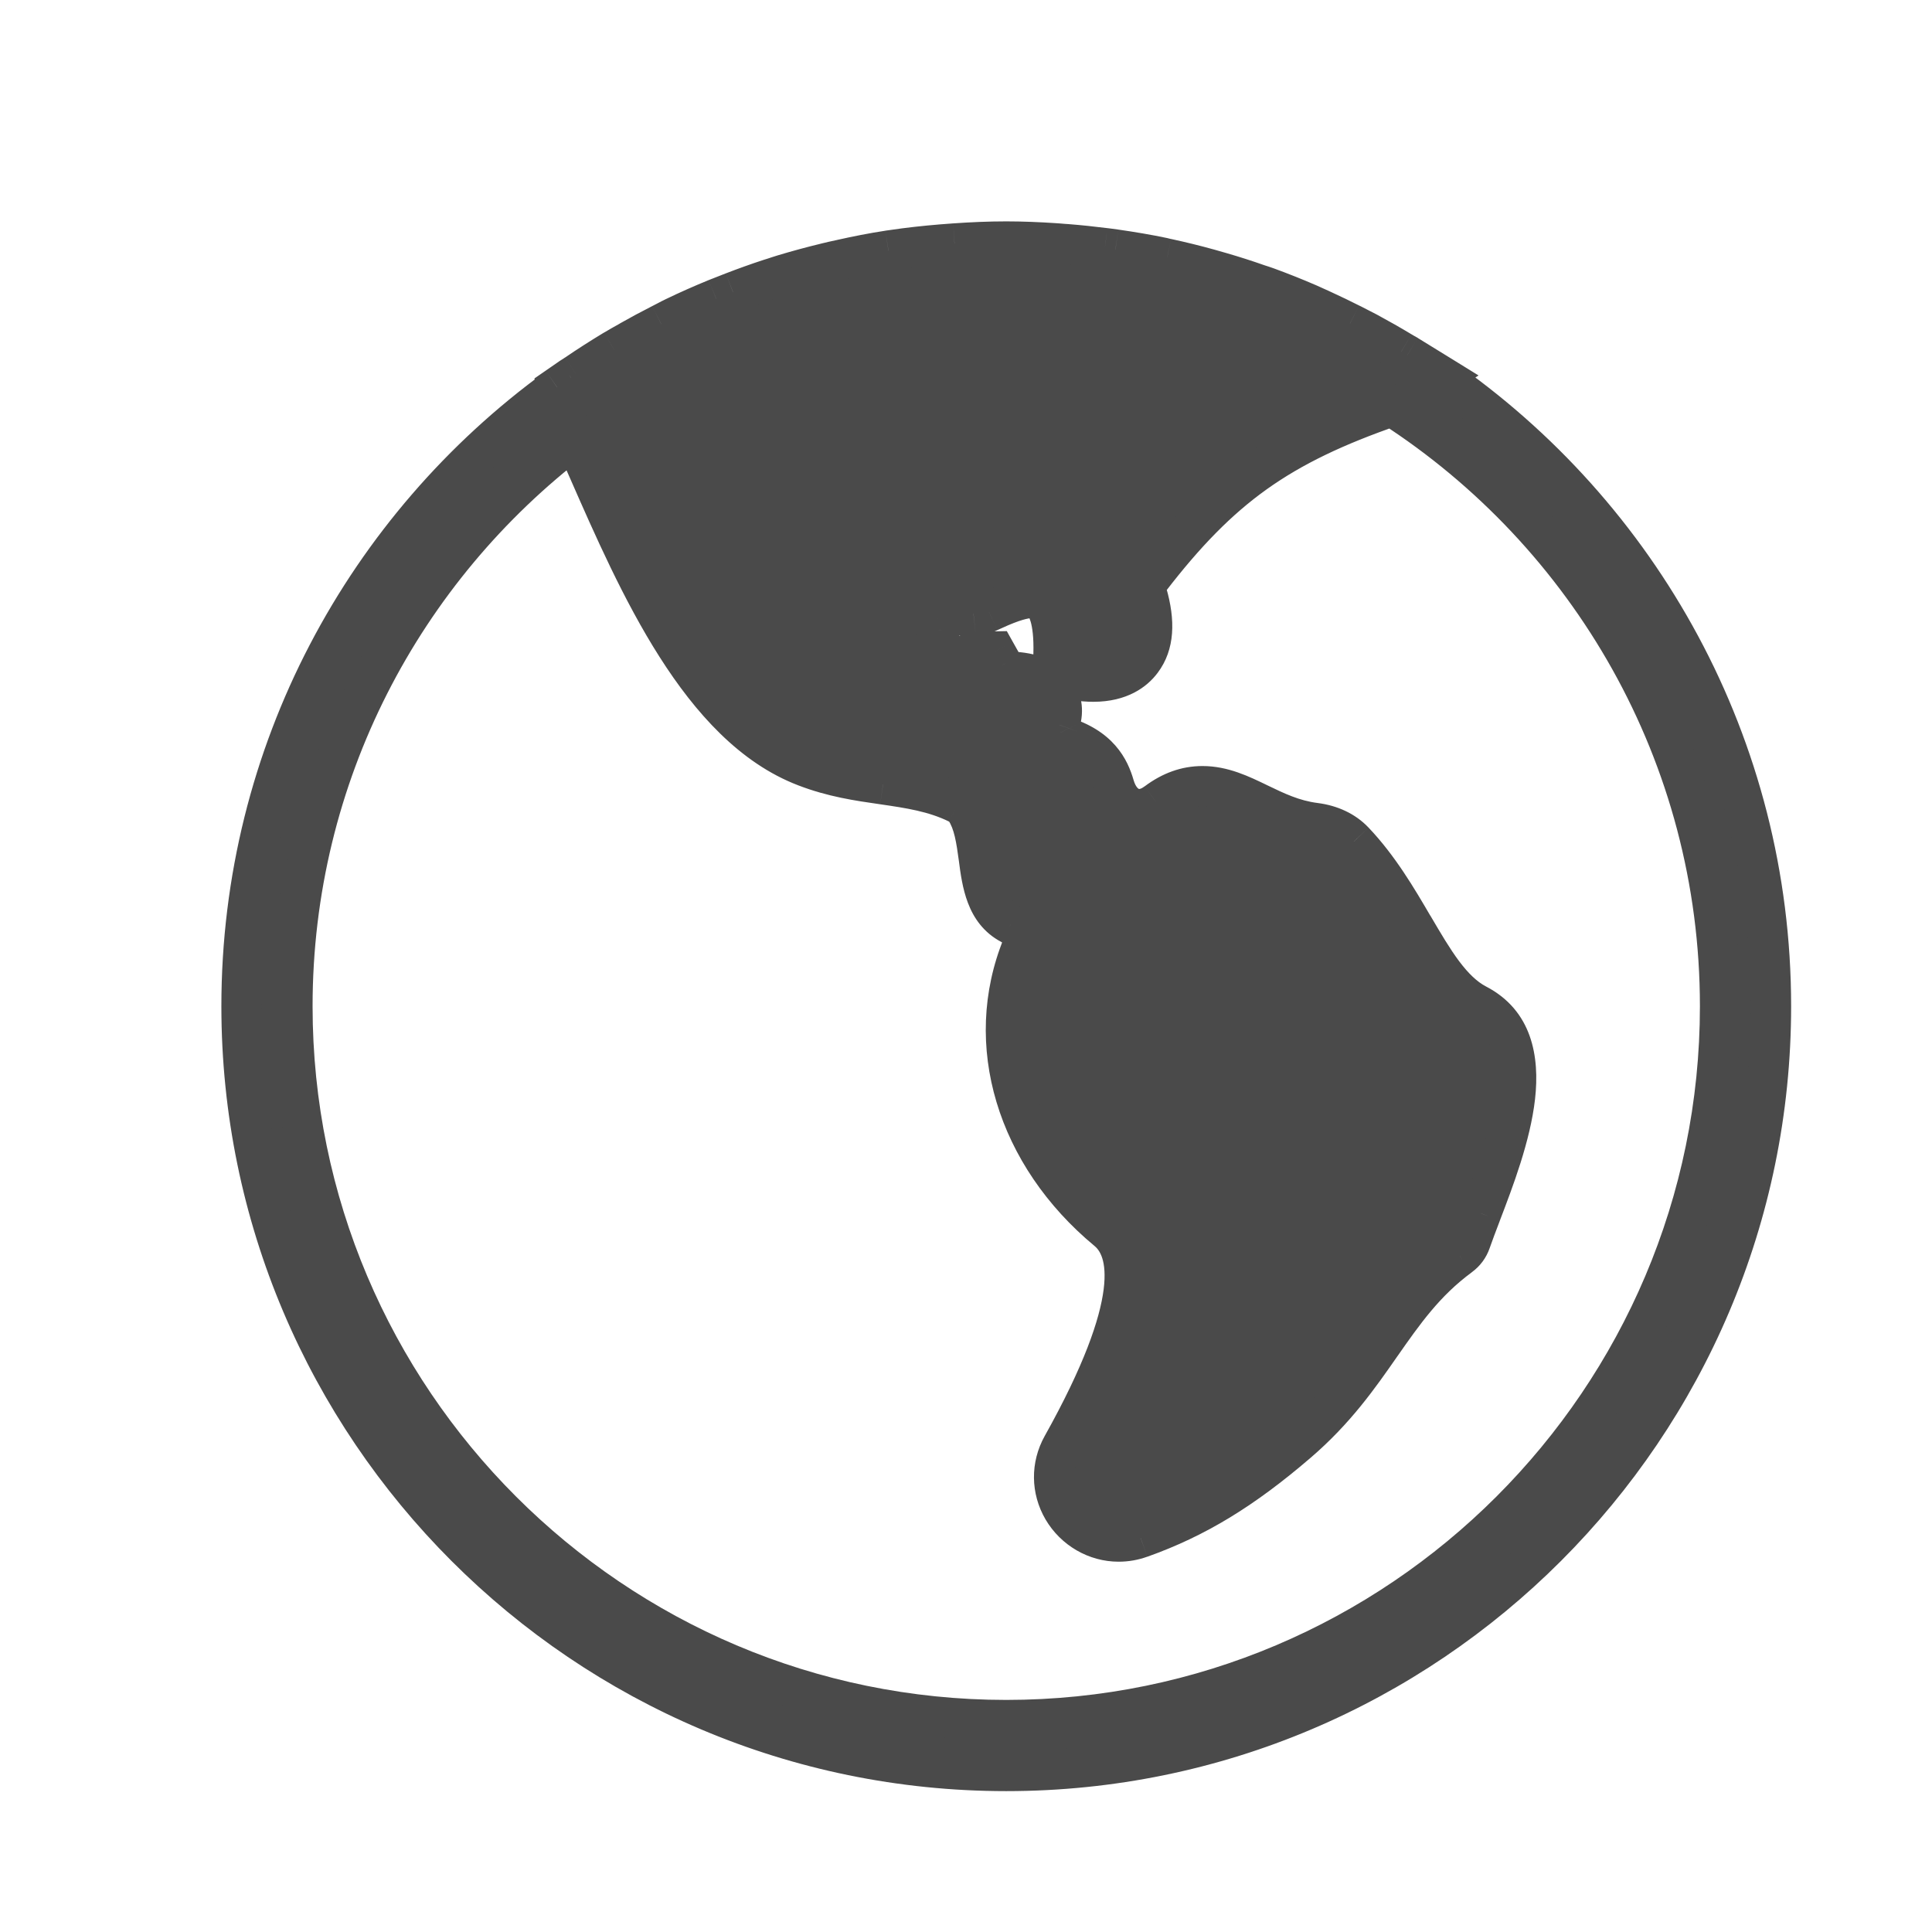
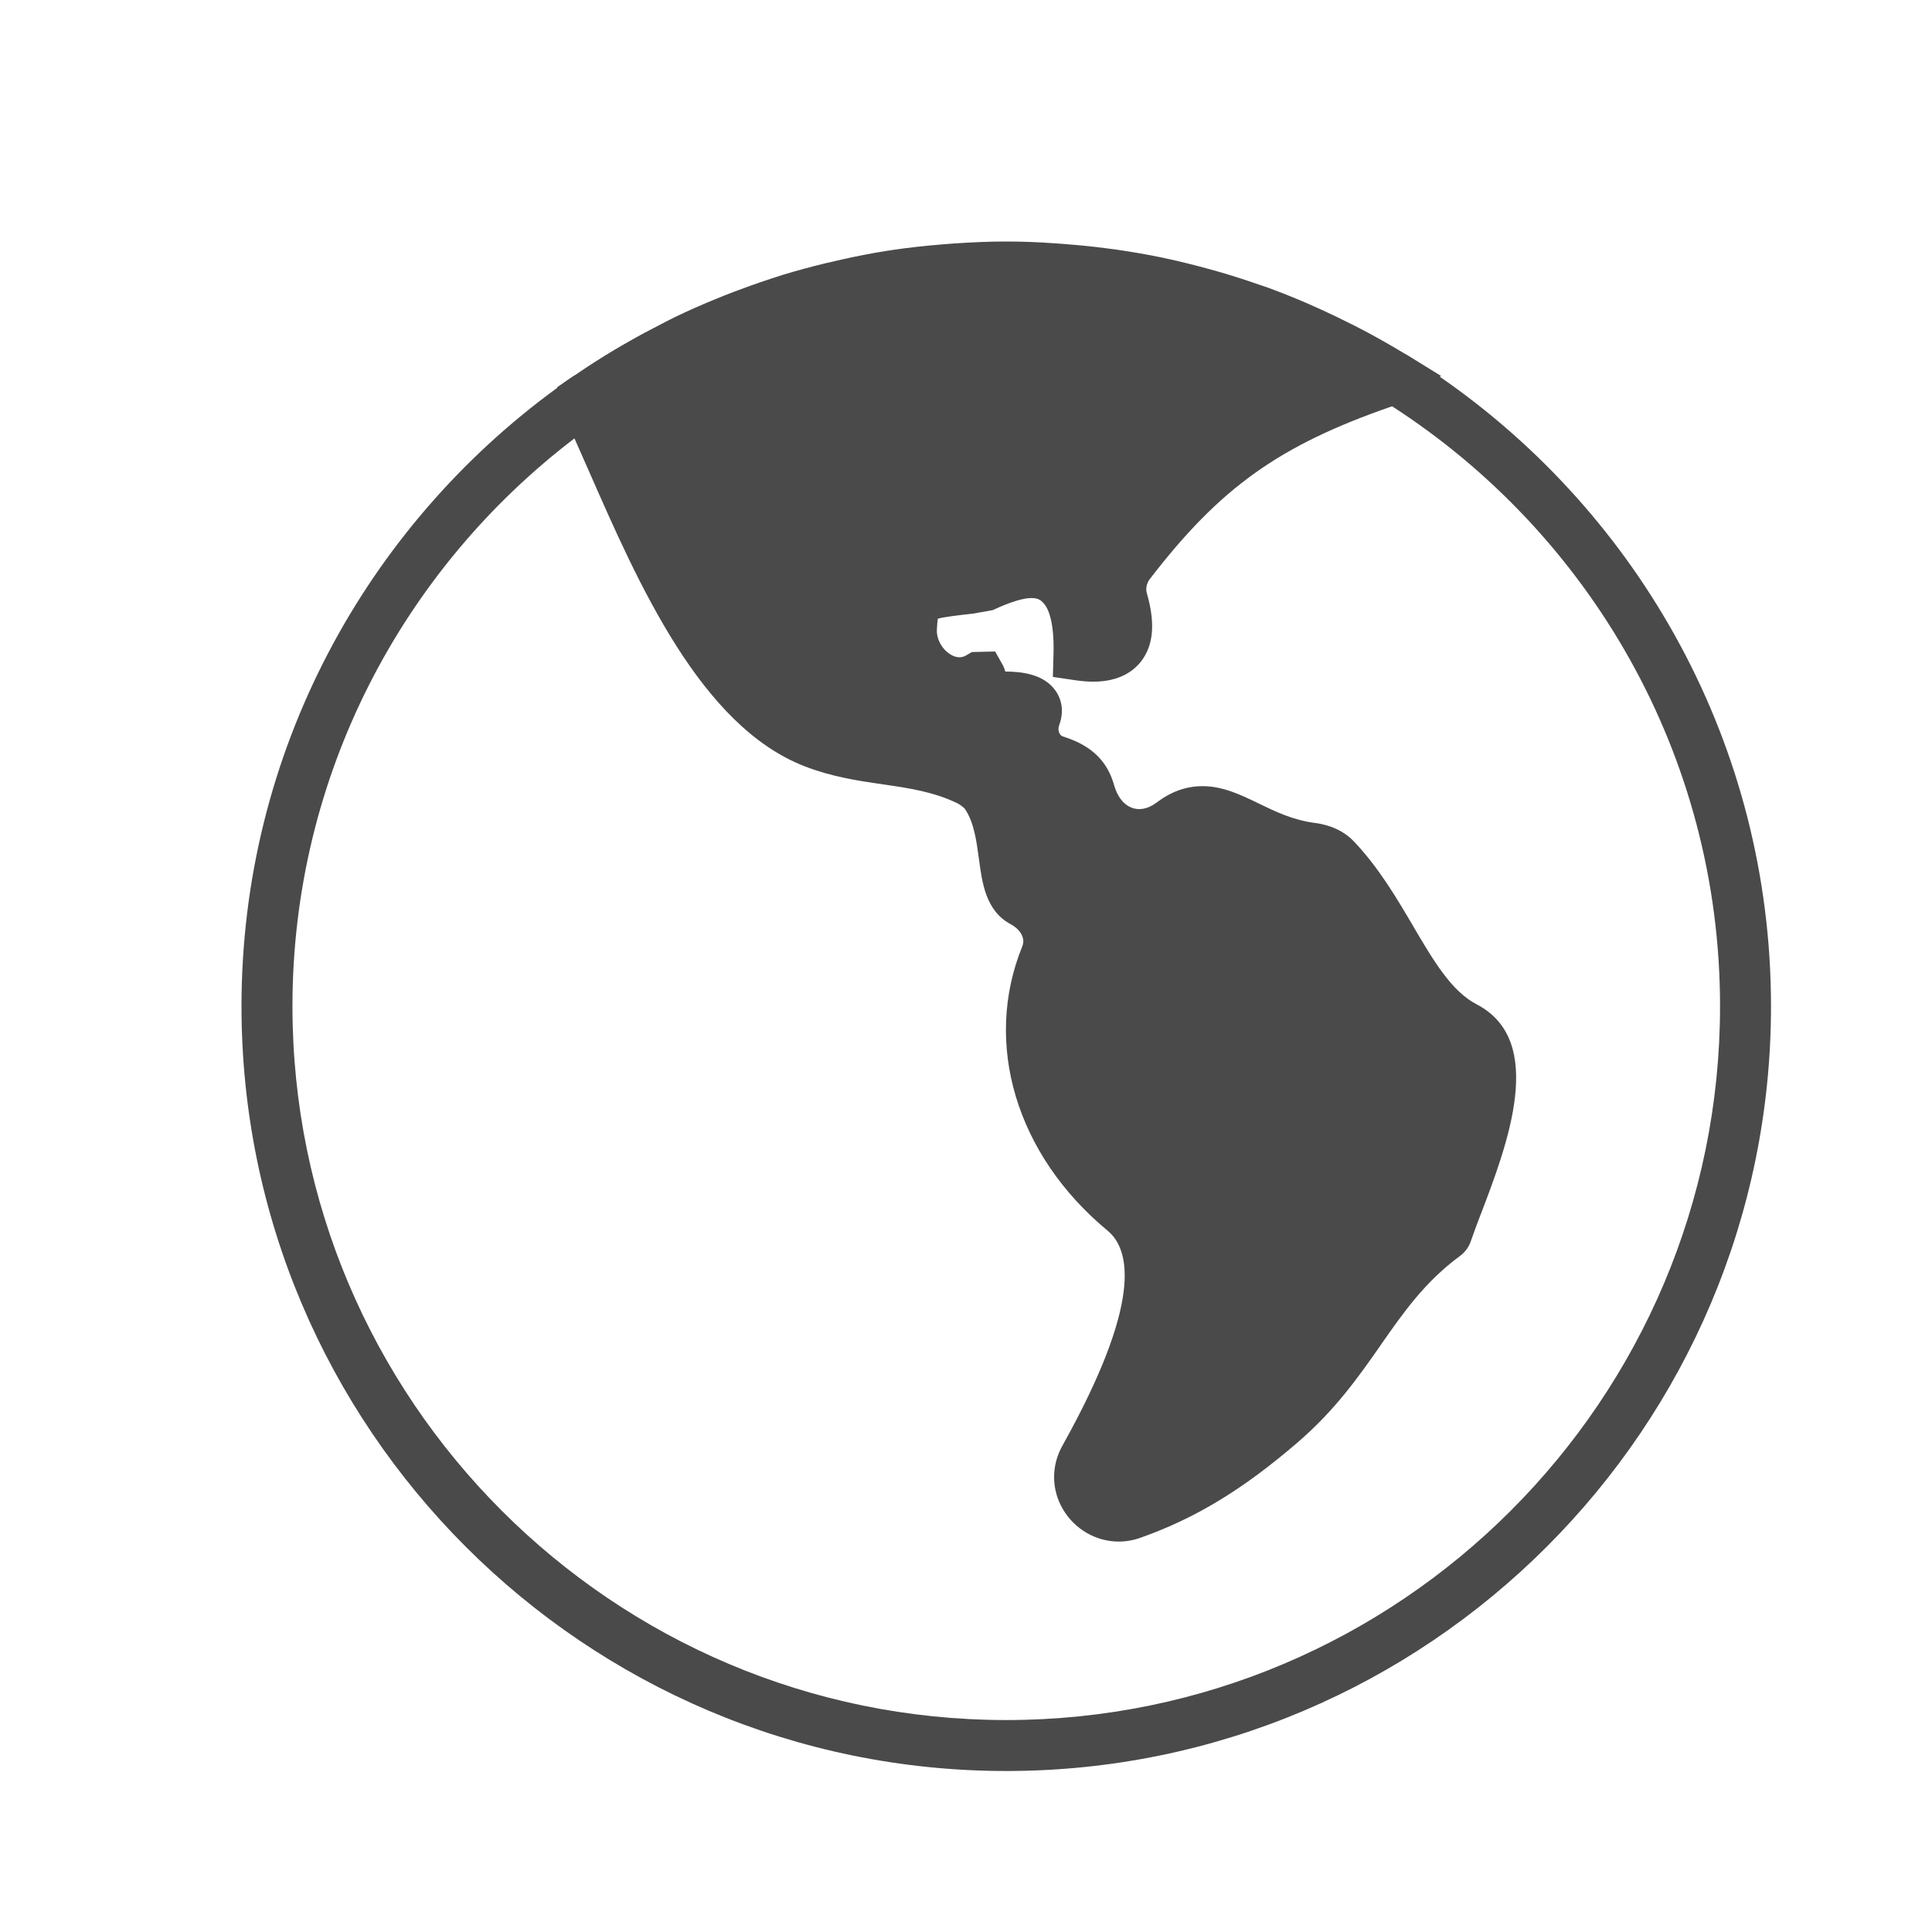
<svg xmlns="http://www.w3.org/2000/svg" width="24" height="24" viewBox="0 0 24 24" fill="none">
-   <path fill-rule="evenodd" clip-rule="evenodd" d="M17.901 4.67L17.886 4.68C20.369 6.395 22 9.26 22 12.5C22 17.738 17.738 22 12.5 22C7.262 22 3 17.738 3 12.5C3 9.345 4.548 6.546 6.922 4.818L6.92 4.811L7.093 4.691C7.104 4.683 7.116 4.676 7.127 4.669C7.138 4.662 7.148 4.656 7.158 4.65C7.312 4.544 7.47 4.443 7.631 4.347C7.691 4.311 7.751 4.277 7.811 4.243L7.823 4.236C7.951 4.163 8.082 4.093 8.214 4.026C8.235 4.015 8.256 4.004 8.277 3.993C8.311 3.975 8.346 3.958 8.38 3.941C8.55 3.859 8.722 3.783 8.897 3.712C8.966 3.683 9.036 3.656 9.106 3.629C9.258 3.571 9.412 3.516 9.568 3.465C9.582 3.461 9.596 3.456 9.61 3.451C9.651 3.438 9.691 3.425 9.732 3.412C9.906 3.359 10.082 3.312 10.26 3.269C10.323 3.254 10.387 3.239 10.451 3.225C10.644 3.182 10.839 3.143 11.037 3.113C11.046 3.111 11.056 3.11 11.066 3.109C11.076 3.107 11.086 3.106 11.096 3.104C11.292 3.075 11.491 3.054 11.69 3.037C11.746 3.032 11.801 3.028 11.857 3.024C12.07 3.01 12.284 3 12.5 3C12.7 3 12.898 3.008 13.096 3.022C13.133 3.024 13.171 3.027 13.209 3.03C13.224 3.031 13.239 3.032 13.255 3.034C13.413 3.046 13.569 3.062 13.725 3.082C13.741 3.085 13.758 3.087 13.775 3.089C13.802 3.092 13.829 3.095 13.856 3.099C14.055 3.128 14.252 3.161 14.447 3.202C14.455 3.204 14.463 3.206 14.472 3.208C14.48 3.21 14.488 3.212 14.497 3.213C14.673 3.251 14.847 3.295 15.019 3.342C15.069 3.356 15.119 3.37 15.168 3.384C15.324 3.43 15.478 3.479 15.631 3.533C15.647 3.538 15.663 3.544 15.679 3.549C15.699 3.556 15.719 3.562 15.739 3.569C15.913 3.633 16.084 3.701 16.254 3.775C16.303 3.796 16.352 3.818 16.401 3.841C16.416 3.848 16.431 3.855 16.447 3.862C16.556 3.912 16.663 3.964 16.77 4.018C16.778 4.022 16.786 4.025 16.793 4.029C16.858 4.062 16.924 4.095 16.988 4.13C17.13 4.206 17.269 4.285 17.407 4.368C17.419 4.376 17.432 4.383 17.444 4.39C17.457 4.397 17.47 4.404 17.482 4.411L17.901 4.67ZM3.633 12.5C3.633 17.389 7.611 21.367 12.5 21.367C17.389 21.367 21.367 17.389 21.367 12.5C21.367 9.376 19.741 6.626 17.293 5.047C15.893 5.531 15.158 6.055 14.282 7.195C14.244 7.245 14.23 7.313 14.246 7.368C14.352 7.733 14.331 8.008 14.181 8.208C14.092 8.327 13.916 8.468 13.581 8.468C13.513 8.468 13.439 8.462 13.357 8.45L13.079 8.409L13.087 8.128C13.1 7.682 13.004 7.534 12.962 7.491C12.961 7.49 12.959 7.488 12.958 7.487C12.913 7.44 12.827 7.349 12.332 7.579L12.285 7.601L12.093 7.622C11.913 7.642 11.728 7.663 11.65 7.686C11.646 7.71 11.641 7.751 11.638 7.823C11.634 7.91 11.672 8.004 11.738 8.074C11.818 8.157 11.917 8.19 11.997 8.144L12.072 8.1L12.362 8.093L12.456 8.26C12.471 8.288 12.481 8.315 12.488 8.342C12.691 8.343 12.968 8.373 13.113 8.581C13.198 8.703 13.214 8.853 13.159 9.004C13.144 9.044 13.146 9.079 13.16 9.107C13.17 9.129 13.185 9.142 13.205 9.149C13.652 9.287 13.781 9.548 13.842 9.76C13.923 10.04 14.148 10.135 14.367 9.97C14.55 9.832 14.736 9.766 14.938 9.766C15.19 9.766 15.406 9.87 15.634 9.98L15.636 9.981C15.846 10.083 16.063 10.188 16.335 10.223C16.532 10.248 16.7 10.328 16.819 10.453C17.127 10.776 17.353 11.162 17.553 11.501L17.554 11.504C17.81 11.938 18.03 12.313 18.343 12.476C19.216 12.929 18.724 14.22 18.399 15.073L18.399 15.074L18.393 15.087C18.346 15.212 18.303 15.325 18.27 15.421C18.245 15.494 18.198 15.557 18.135 15.603C17.7 15.924 17.435 16.303 17.154 16.705L17.154 16.706C16.876 17.104 16.588 17.515 16.119 17.919C15.437 18.505 14.854 18.859 14.169 19.102C14.08 19.134 13.988 19.15 13.896 19.15C13.615 19.15 13.349 18.996 13.204 18.748C13.06 18.504 13.058 18.209 13.197 17.96C14.187 16.187 14.049 15.527 13.758 15.287C12.623 14.347 12.208 12.961 12.7 11.754C12.745 11.643 12.657 11.535 12.556 11.481C12.247 11.318 12.2 10.971 12.16 10.665L12.16 10.665C12.13 10.443 12.099 10.214 11.986 10.048C11.974 10.032 11.924 9.994 11.9 9.982C11.602 9.836 11.295 9.791 10.97 9.744C10.662 9.699 10.344 9.653 10.003 9.522C8.707 9.025 7.932 7.258 7.309 5.837C7.249 5.702 7.192 5.572 7.136 5.446C5.009 7.067 3.633 9.626 3.633 12.5Z" fill="#4A4A4A" />
-   <path d="M17.886 4.68L17.749 4.471L17.437 4.674L17.743 4.886L17.886 4.68ZM17.901 4.67L18.038 4.879L18.367 4.664L18.032 4.457L17.901 4.67ZM6.922 4.818L7.069 5.02L7.202 4.923L7.166 4.762L6.922 4.818ZM6.92 4.811L6.778 4.605L6.639 4.701L6.677 4.866L6.92 4.811ZM7.093 4.691L7.235 4.896L7.238 4.895L7.093 4.691ZM7.127 4.669L6.997 4.456L6.997 4.456L7.127 4.669ZM7.158 4.65L7.017 4.443L7.016 4.443L7.158 4.65ZM7.631 4.347L7.503 4.132L7.502 4.132L7.631 4.347ZM7.811 4.243L7.934 4.461L7.934 4.461L7.811 4.243ZM7.823 4.236L7.946 4.454L7.946 4.454L7.823 4.236ZM8.214 4.026L8.327 4.249L8.328 4.249L8.214 4.026ZM8.277 3.993L8.393 4.215L8.393 4.215L8.277 3.993ZM8.38 3.941L8.489 4.166L8.489 4.166L8.38 3.941ZM8.897 3.712L8.992 3.943L8.993 3.943L8.897 3.712ZM9.106 3.629L9.195 3.863L9.196 3.862L9.106 3.629ZM9.568 3.465L9.645 3.703L9.645 3.703L9.568 3.465ZM9.61 3.451L9.532 3.214L9.532 3.214L9.61 3.451ZM9.732 3.412L9.659 3.173L9.659 3.173L9.732 3.412ZM10.26 3.269L10.318 3.512L10.319 3.512L10.26 3.269ZM10.451 3.225L10.504 3.469L10.505 3.469L10.451 3.225ZM11.037 3.113L11.001 2.865L10.998 2.866L11.037 3.113ZM11.066 3.109L11.1 3.356L11.1 3.356L11.066 3.109ZM11.096 3.104L11.132 3.352L11.133 3.352L11.096 3.104ZM11.69 3.037L11.711 3.286L11.711 3.286L11.69 3.037ZM11.857 3.024L11.841 2.775L11.84 2.775L11.857 3.024ZM13.096 3.022L13.079 3.271L13.081 3.271L13.096 3.022ZM13.209 3.03L13.229 2.781L13.229 2.781L13.209 3.03ZM13.255 3.034L13.274 2.784L13.274 2.784L13.255 3.034ZM13.725 3.082L13.757 2.834L13.756 2.834L13.725 3.082ZM13.775 3.089L13.805 2.84L13.805 2.84L13.775 3.089ZM13.856 3.099L13.82 3.347L13.821 3.347L13.856 3.099ZM14.447 3.202L14.396 3.447L14.396 3.447L14.447 3.202ZM14.497 3.213L14.549 2.969L14.547 2.969L14.497 3.213ZM15.019 3.342L14.953 3.583L14.953 3.583L15.019 3.342ZM15.168 3.384L15.239 3.145L15.239 3.145L15.168 3.384ZM15.631 3.533L15.713 3.297L15.713 3.297L15.631 3.533ZM15.679 3.549L15.6 3.786L15.6 3.786L15.679 3.549ZM15.739 3.569L15.824 3.334L15.824 3.334L15.739 3.569ZM16.254 3.775L16.155 4.004L16.155 4.004L16.254 3.775ZM16.401 3.841L16.296 4.068L16.296 4.068L16.401 3.841ZM16.447 3.862L16.551 3.635L16.551 3.635L16.447 3.862ZM16.77 4.018L16.657 4.241L16.658 4.241L16.77 4.018ZM16.793 4.029L16.681 4.253L16.681 4.253L16.793 4.029ZM16.988 4.13L17.106 3.909L17.106 3.909L16.988 4.13ZM17.407 4.368L17.538 4.155L17.536 4.154L17.407 4.368ZM17.482 4.411L17.613 4.199L17.613 4.198L17.482 4.411ZM17.293 5.047L17.428 4.837L17.326 4.771L17.211 4.811L17.293 5.047ZM14.282 7.195L14.48 7.347L14.48 7.347L14.282 7.195ZM14.246 7.368L14.006 7.438L14.006 7.438L14.246 7.368ZM14.181 8.208L13.981 8.058L13.981 8.058L14.181 8.208ZM13.357 8.45L13.321 8.697L13.321 8.697L13.357 8.45ZM13.079 8.409L12.829 8.402L12.823 8.624L13.043 8.656L13.079 8.409ZM13.087 8.128L13.337 8.135L13.337 8.135L13.087 8.128ZM12.962 7.491L12.782 7.665L12.783 7.665L12.962 7.491ZM12.958 7.487L12.776 7.659L12.776 7.659L12.958 7.487ZM12.332 7.579L12.437 7.806L12.437 7.806L12.332 7.579ZM12.285 7.601L12.313 7.849L12.353 7.844L12.39 7.827L12.285 7.601ZM12.093 7.622L12.12 7.871L12.121 7.871L12.093 7.622ZM11.65 7.686L11.58 7.446L11.43 7.49L11.404 7.643L11.65 7.686ZM11.638 7.823L11.888 7.835L11.888 7.834L11.638 7.823ZM11.738 8.074L11.919 7.901L11.919 7.901L11.738 8.074ZM11.997 8.144L12.123 8.36L12.125 8.359L11.997 8.144ZM12.072 8.1L12.066 7.85L12.001 7.851L11.945 7.884L12.072 8.1ZM12.362 8.093L12.58 7.971L12.507 7.84L12.357 7.843L12.362 8.093ZM12.456 8.26L12.674 8.139L12.674 8.138L12.456 8.26ZM12.488 8.342L12.245 8.402L12.292 8.59L12.486 8.592L12.488 8.342ZM13.113 8.581L13.318 8.438L13.318 8.438L13.113 8.581ZM13.159 9.004L12.924 8.918L12.924 8.919L13.159 9.004ZM13.16 9.107L13.384 8.998L13.384 8.996L13.16 9.107ZM13.205 9.149L13.128 9.387L13.131 9.388L13.205 9.149ZM13.842 9.76L13.602 9.83L13.602 9.83L13.842 9.76ZM14.367 9.97L14.217 9.77L14.216 9.77L14.367 9.97ZM15.634 9.98L15.525 10.205L15.525 10.205L15.634 9.98ZM15.636 9.981L15.527 10.206L15.527 10.206L15.636 9.981ZM16.335 10.223L16.367 9.975L16.367 9.975L16.335 10.223ZM16.819 10.453L17.001 10.281L17 10.28L16.819 10.453ZM17.553 11.501L17.337 11.628L17.337 11.628L17.553 11.501ZM17.554 11.504L17.77 11.377L17.77 11.377L17.554 11.504ZM18.343 12.476L18.459 12.254L18.459 12.254L18.343 12.476ZM18.399 15.073L18.632 15.163L18.632 15.162L18.399 15.073ZM18.399 15.074L18.165 14.984L18.165 14.985L18.399 15.074ZM18.393 15.087L18.16 14.998L18.16 14.998L18.393 15.087ZM18.27 15.421L18.506 15.502L18.506 15.502L18.27 15.421ZM18.135 15.603L17.987 15.401L17.986 15.402L18.135 15.603ZM17.154 16.705L17.359 16.848L17.359 16.848L17.154 16.705ZM17.154 16.706L16.949 16.562L16.949 16.562L17.154 16.706ZM16.119 17.919L15.956 17.729L15.956 17.729L16.119 17.919ZM14.169 19.102L14.252 19.338L14.253 19.338L14.169 19.102ZM13.204 18.748L12.988 18.875L12.988 18.875L13.204 18.748ZM13.197 17.96L12.978 17.838L12.978 17.838L13.197 17.96ZM13.758 15.287L13.917 15.094L13.917 15.094L13.758 15.287ZM12.7 11.754L12.468 11.659L12.468 11.659L12.7 11.754ZM12.556 11.481L12.674 11.261L12.673 11.26L12.556 11.481ZM12.16 10.665L12.407 10.632L12.407 10.631L12.16 10.665ZM12.16 10.665L11.912 10.698L11.912 10.699L12.16 10.665ZM11.986 10.048L12.193 9.907L12.188 9.899L12.182 9.892L11.986 10.048ZM11.9 9.982L11.79 10.206L11.79 10.207L11.9 9.982ZM10.97 9.744L11.006 9.496L11.005 9.496L10.97 9.744ZM10.003 9.522L9.914 9.755L9.914 9.755L10.003 9.522ZM7.309 5.837L7.538 5.737L7.538 5.737L7.309 5.837ZM7.136 5.446L7.364 5.344L7.236 5.056L6.984 5.247L7.136 5.446ZM18.022 4.889L18.038 4.879L17.764 4.46L17.749 4.471L18.022 4.889ZM22.25 12.5C22.25 9.174 20.575 6.234 18.028 4.474L17.743 4.886C20.162 6.557 21.75 9.346 21.75 12.5H22.25ZM12.5 22.25C17.876 22.25 22.25 17.876 22.25 12.5H21.75C21.75 17.6 17.6 21.75 12.5 21.75V22.25ZM2.75 12.5C2.75 17.876 7.124 22.25 12.5 22.25V21.75C7.4 21.75 3.25 17.6 3.25 12.5H2.75ZM6.775 4.616C4.339 6.388 2.75 9.261 2.75 12.5H3.25C3.25 9.428 4.756 6.703 7.069 5.02L6.775 4.616ZM6.677 4.866L6.678 4.873L7.166 4.762L7.164 4.755L6.677 4.866ZM6.95 4.486L6.778 4.605L7.063 5.016L7.235 4.896L6.95 4.486ZM6.997 4.456C6.986 4.462 6.967 4.474 6.948 4.487L7.238 4.895C7.241 4.892 7.245 4.89 7.258 4.882L6.997 4.456ZM7.016 4.443C7.012 4.446 7.008 4.449 6.997 4.456L7.258 4.882C7.268 4.876 7.283 4.867 7.299 4.856L7.016 4.443ZM7.502 4.132C7.338 4.231 7.175 4.335 7.017 4.443L7.298 4.856C7.449 4.754 7.603 4.655 7.76 4.561L7.502 4.132ZM7.688 4.026C7.628 4.059 7.565 4.095 7.503 4.132L7.759 4.561C7.816 4.527 7.873 4.495 7.934 4.461L7.688 4.026ZM7.7 4.019L7.688 4.026L7.934 4.461L7.946 4.454L7.7 4.019ZM8.101 3.803C7.965 3.872 7.831 3.944 7.699 4.019L7.946 4.454C8.071 4.382 8.198 4.314 8.327 4.249L8.101 3.803ZM8.161 3.772C8.14 3.783 8.12 3.793 8.101 3.803L8.328 4.249C8.35 4.237 8.372 4.226 8.393 4.215L8.161 3.772ZM8.271 3.716C8.233 3.734 8.195 3.754 8.161 3.772L8.393 4.215C8.428 4.197 8.459 4.181 8.489 4.166L8.271 3.716ZM8.802 3.48C8.624 3.553 8.447 3.631 8.271 3.716L8.489 4.166C8.653 4.087 8.821 4.013 8.992 3.943L8.802 3.48ZM9.016 3.396C8.946 3.423 8.874 3.451 8.802 3.48L8.993 3.943C9.059 3.915 9.126 3.889 9.195 3.863L9.016 3.396ZM9.49 3.227C9.33 3.279 9.172 3.336 9.016 3.396L9.196 3.862C9.343 3.805 9.493 3.752 9.645 3.703L9.49 3.227ZM9.532 3.214C9.518 3.218 9.504 3.223 9.49 3.227L9.645 3.703C9.66 3.698 9.674 3.693 9.688 3.689L9.532 3.214ZM9.659 3.173C9.615 3.186 9.572 3.201 9.532 3.214L9.688 3.689C9.729 3.675 9.767 3.663 9.805 3.651L9.659 3.173ZM10.201 3.026C10.019 3.07 9.838 3.119 9.659 3.173L9.804 3.651C9.973 3.6 10.144 3.554 10.318 3.512L10.201 3.026ZM10.398 2.981C10.331 2.995 10.265 3.01 10.2 3.026L10.319 3.512C10.381 3.497 10.443 3.482 10.504 3.469L10.398 2.981ZM10.998 2.866C10.794 2.897 10.594 2.937 10.397 2.981L10.505 3.469C10.694 3.427 10.884 3.389 11.075 3.36L10.998 2.866ZM11.032 2.861C11.023 2.862 11.012 2.864 11.001 2.865L11.073 3.36C11.081 3.359 11.09 3.358 11.1 3.356L11.032 2.861ZM11.06 2.857C11.051 2.858 11.042 2.86 11.032 2.861L11.1 3.356C11.11 3.355 11.12 3.353 11.132 3.352L11.06 2.857ZM11.669 2.788C11.466 2.805 11.261 2.827 11.059 2.857L11.133 3.352C11.322 3.323 11.515 3.302 11.711 3.286L11.669 2.788ZM11.84 2.775C11.783 2.779 11.727 2.783 11.669 2.788L11.711 3.286C11.765 3.281 11.819 3.277 11.874 3.273L11.84 2.775ZM12.5 2.75C12.276 2.75 12.057 2.76 11.841 2.775L11.874 3.274C12.083 3.259 12.291 3.25 12.5 3.25V2.75ZM13.113 2.772C12.911 2.759 12.707 2.75 12.5 2.75V3.25C12.693 3.25 12.886 3.258 13.079 3.271L13.113 2.772ZM13.229 2.781C13.192 2.778 13.151 2.774 13.111 2.772L13.081 3.271C13.115 3.273 13.15 3.276 13.188 3.279L13.229 2.781ZM13.274 2.784C13.259 2.783 13.244 2.782 13.229 2.781L13.188 3.279C13.204 3.28 13.22 3.282 13.236 3.283L13.274 2.784ZM13.756 2.834C13.597 2.814 13.437 2.797 13.274 2.784L13.235 3.283C13.389 3.295 13.541 3.311 13.693 3.33L13.756 2.834ZM13.805 2.84C13.788 2.838 13.772 2.836 13.757 2.834L13.692 3.33C13.71 3.333 13.728 3.335 13.745 3.337L13.805 2.84ZM13.892 2.852C13.862 2.847 13.832 2.844 13.805 2.84L13.745 3.337C13.772 3.34 13.797 3.343 13.82 3.347L13.892 2.852ZM14.498 2.957C14.297 2.915 14.095 2.881 13.892 2.852L13.821 3.347C14.015 3.374 14.207 3.407 14.396 3.447L14.498 2.957ZM14.53 2.965C14.523 2.963 14.511 2.96 14.498 2.957L14.396 3.447C14.4 3.448 14.405 3.449 14.413 3.451L14.53 2.965ZM14.547 2.969C14.543 2.968 14.539 2.967 14.53 2.965L14.413 3.451C14.421 3.453 14.433 3.456 14.446 3.458L14.547 2.969ZM15.085 3.101C14.909 3.052 14.73 3.008 14.549 2.969L14.444 3.458C14.615 3.494 14.784 3.537 14.953 3.583L15.085 3.101ZM15.239 3.145C15.188 3.13 15.137 3.115 15.085 3.101L14.953 3.583C15.001 3.596 15.049 3.61 15.098 3.624L15.239 3.145ZM15.713 3.297C15.557 3.242 15.398 3.191 15.239 3.145L15.098 3.624C15.25 3.669 15.4 3.717 15.548 3.769L15.713 3.297ZM15.757 3.311C15.741 3.306 15.727 3.301 15.713 3.297L15.548 3.769C15.566 3.775 15.585 3.781 15.6 3.786L15.757 3.311ZM15.824 3.334C15.8 3.326 15.777 3.318 15.757 3.311L15.6 3.786C15.621 3.793 15.638 3.799 15.654 3.804L15.824 3.334ZM16.353 3.545C16.18 3.47 16.004 3.4 15.824 3.334L15.653 3.804C15.822 3.866 15.989 3.933 16.155 4.004L16.353 3.545ZM16.506 3.614C16.457 3.592 16.405 3.568 16.353 3.545L16.155 4.004C16.201 4.024 16.247 4.045 16.296 4.068L16.506 3.614ZM16.551 3.635C16.536 3.628 16.521 3.621 16.506 3.614L16.296 4.068C16.311 4.075 16.327 4.082 16.343 4.089L16.551 3.635ZM16.883 3.795C16.773 3.739 16.662 3.686 16.551 3.635L16.342 4.089C16.449 4.138 16.554 4.188 16.657 4.241L16.883 3.795ZM16.906 3.806C16.898 3.802 16.89 3.798 16.883 3.795L16.658 4.241C16.665 4.245 16.673 4.249 16.681 4.253L16.906 3.806ZM17.106 3.909C17.038 3.873 16.97 3.839 16.906 3.806L16.681 4.253C16.746 4.286 16.808 4.317 16.869 4.35L17.106 3.909ZM17.536 4.154C17.395 4.069 17.252 3.988 17.106 3.909L16.869 4.35C17.008 4.424 17.144 4.502 17.277 4.582L17.536 4.154ZM17.565 4.171C17.551 4.163 17.544 4.159 17.538 4.155L17.276 4.581C17.294 4.593 17.312 4.602 17.324 4.609L17.565 4.171ZM17.613 4.198C17.595 4.187 17.577 4.177 17.565 4.171L17.324 4.609C17.337 4.616 17.345 4.62 17.351 4.624L17.613 4.198ZM18.032 4.457L17.613 4.199L17.351 4.624L17.77 4.883L18.032 4.457ZM12.5 21.117C7.749 21.117 3.883 17.251 3.883 12.5H3.383C3.383 17.527 7.473 21.617 12.5 21.617V21.117ZM21.117 12.5C21.117 17.251 17.251 21.117 12.5 21.117V21.617C17.527 21.617 21.617 17.527 21.617 12.5H21.117ZM17.157 5.257C19.537 6.792 21.117 9.465 21.117 12.5H21.617C21.617 9.287 19.944 6.459 17.428 4.837L17.157 5.257ZM14.48 7.347C14.909 6.79 15.294 6.394 15.736 6.078C16.178 5.763 16.688 5.52 17.374 5.283L17.211 4.811C16.498 5.057 15.94 5.319 15.446 5.671C14.951 6.024 14.531 6.46 14.084 7.043L14.48 7.347ZM14.486 7.298C14.491 7.315 14.489 7.326 14.488 7.331C14.487 7.336 14.485 7.341 14.48 7.347L14.084 7.042C14.002 7.149 13.965 7.299 14.006 7.438L14.486 7.298ZM14.381 8.358C14.599 8.068 14.603 7.698 14.486 7.298L14.006 7.438C14.102 7.768 14.063 7.949 13.981 8.058L14.381 8.358ZM13.581 8.718C14 8.718 14.248 8.536 14.381 8.358L13.981 8.058C13.937 8.118 13.833 8.218 13.581 8.218V8.718ZM13.321 8.697C13.412 8.711 13.499 8.718 13.581 8.718V8.218C13.527 8.218 13.465 8.213 13.394 8.203L13.321 8.697ZM13.043 8.656L13.321 8.697L13.394 8.203L13.116 8.162L13.043 8.656ZM12.837 8.121L12.829 8.402L13.329 8.416L13.337 8.135L12.837 8.121ZM12.783 7.665C12.756 7.638 12.849 7.704 12.837 8.121L13.337 8.135C13.35 7.661 13.252 7.431 13.141 7.317L12.783 7.665ZM12.776 7.659C12.777 7.66 12.78 7.662 12.782 7.665L13.142 7.318C13.142 7.317 13.141 7.317 13.139 7.315L12.776 7.659ZM12.437 7.806C12.676 7.695 12.781 7.679 12.814 7.679C12.825 7.679 12.815 7.681 12.795 7.671C12.777 7.661 12.766 7.648 12.776 7.659L13.139 7.315C13.127 7.302 13.089 7.26 13.027 7.227C12.963 7.194 12.892 7.179 12.813 7.179C12.669 7.179 12.483 7.233 12.226 7.352L12.437 7.806ZM12.39 7.827L12.437 7.806L12.227 7.352L12.18 7.374L12.39 7.827ZM12.121 7.871L12.313 7.849L12.257 7.352L12.065 7.374L12.121 7.871ZM11.721 7.926C11.739 7.921 11.786 7.912 11.866 7.901C11.941 7.891 12.03 7.881 12.12 7.871L12.065 7.374C11.976 7.384 11.882 7.394 11.8 7.405C11.723 7.416 11.639 7.429 11.58 7.446L11.721 7.926ZM11.888 7.834C11.891 7.767 11.895 7.738 11.896 7.729L11.404 7.643C11.397 7.682 11.392 7.735 11.388 7.813L11.888 7.834ZM11.919 7.901C11.893 7.874 11.887 7.845 11.888 7.835L11.388 7.812C11.38 7.975 11.45 8.133 11.558 8.246L11.919 7.901ZM11.872 7.927C11.883 7.921 11.896 7.917 11.909 7.915C11.923 7.914 11.932 7.916 11.937 7.917C11.945 7.92 11.937 7.919 11.919 7.901L11.558 8.246C11.673 8.367 11.896 8.492 12.123 8.36L11.872 7.927ZM11.945 7.884L11.87 7.928L12.125 8.359L12.199 8.315L11.945 7.884ZM12.357 7.843L12.066 7.85L12.077 8.35L12.368 8.343L12.357 7.843ZM12.674 8.138L12.58 7.971L12.144 8.215L12.238 8.382L12.674 8.138ZM12.73 8.281C12.719 8.235 12.701 8.187 12.674 8.139L12.237 8.382C12.241 8.389 12.244 8.396 12.245 8.402L12.73 8.281ZM13.318 8.438C13.204 8.274 13.042 8.189 12.893 8.144C12.747 8.101 12.6 8.093 12.49 8.092L12.486 8.592C12.579 8.593 12.671 8.6 12.751 8.624C12.828 8.647 12.877 8.68 12.908 8.724L13.318 8.438ZM13.393 9.09C13.474 8.87 13.454 8.634 13.318 8.438L12.908 8.724C12.942 8.773 12.954 8.836 12.924 8.918L13.393 9.09ZM13.384 8.996C13.394 9.017 13.398 9.037 13.398 9.056C13.399 9.073 13.395 9.085 13.393 9.09L12.924 8.919C12.89 9.01 12.886 9.117 12.935 9.218L13.384 8.996ZM13.282 8.911C13.305 8.918 13.328 8.931 13.347 8.949C13.366 8.966 13.378 8.984 13.384 8.998L12.935 9.216C12.971 9.291 13.036 9.357 13.128 9.387L13.282 8.911ZM14.082 9.691C14.046 9.566 13.985 9.409 13.856 9.262C13.726 9.113 13.54 8.991 13.279 8.91L13.131 9.388C13.317 9.445 13.419 9.522 13.48 9.591C13.543 9.662 13.577 9.742 13.602 9.83L14.082 9.691ZM14.216 9.77C14.187 9.792 14.167 9.799 14.158 9.8C14.15 9.802 14.148 9.8 14.147 9.8C14.146 9.8 14.109 9.783 14.082 9.691L13.602 9.83C13.656 10.018 13.773 10.188 13.959 10.264C14.153 10.342 14.356 10.291 14.518 10.169L14.216 9.77ZM14.938 9.516C14.675 9.516 14.437 9.605 14.217 9.77L14.517 10.169C14.662 10.06 14.798 10.016 14.938 10.016V9.516ZM15.743 9.755C15.523 9.649 15.257 9.516 14.938 9.516V10.016C15.124 10.016 15.288 10.091 15.525 10.205L15.743 9.755ZM15.745 9.756L15.743 9.755L15.525 10.205L15.527 10.206L15.745 9.756ZM16.367 9.975C16.141 9.946 15.958 9.859 15.745 9.756L15.527 10.206C15.735 10.307 15.986 10.43 16.303 10.47L16.367 9.975ZM17 10.28C16.836 10.107 16.612 10.006 16.367 9.975L16.303 10.47C16.453 10.49 16.565 10.548 16.638 10.625L17 10.28ZM17.768 11.375C17.571 11.038 17.331 10.628 17.001 10.281L16.638 10.625C16.923 10.925 17.136 11.285 17.337 11.628L17.768 11.375ZM17.77 11.377L17.768 11.374L17.337 11.628L17.339 11.631L17.77 11.377ZM18.459 12.254C18.35 12.197 18.243 12.096 18.127 11.942C18.011 11.787 17.899 11.597 17.77 11.377L17.339 11.631C17.465 11.845 17.591 12.06 17.727 12.242C17.864 12.424 18.024 12.591 18.228 12.697L18.459 12.254ZM18.632 15.162C18.792 14.743 19.01 14.176 19.069 13.652C19.128 13.127 19.033 12.552 18.459 12.254L18.228 12.697C18.527 12.853 18.622 13.15 18.572 13.597C18.521 14.045 18.331 14.55 18.165 14.984L18.632 15.162ZM18.632 15.163L18.632 15.163L18.165 14.984L18.165 14.984L18.632 15.163ZM18.627 15.176L18.632 15.162L18.165 14.985L18.16 14.998L18.627 15.176ZM18.506 15.502C18.538 15.41 18.579 15.302 18.627 15.176L18.16 14.998C18.113 15.121 18.068 15.239 18.033 15.34L18.506 15.502ZM18.282 15.805C18.386 15.73 18.464 15.625 18.506 15.502L18.034 15.34C18.026 15.363 18.01 15.385 17.987 15.401L18.282 15.805ZM17.359 16.848C17.641 16.444 17.886 16.097 18.283 15.805L17.986 15.402C17.514 15.75 17.228 16.163 16.949 16.562L17.359 16.848ZM17.358 16.849L17.359 16.848L16.949 16.562L16.949 16.562L17.358 16.849ZM16.282 18.108C16.778 17.682 17.081 17.247 17.358 16.849L16.949 16.562C16.671 16.96 16.399 17.348 15.956 17.729L16.282 18.108ZM14.253 19.338C14.973 19.082 15.582 18.71 16.282 18.108L15.956 17.729C15.292 18.3 14.736 18.636 14.085 18.867L14.253 19.338ZM13.896 19.4C14.018 19.4 14.138 19.379 14.252 19.338L14.085 18.867C14.023 18.889 13.959 18.9 13.896 18.9V19.4ZM12.988 18.875C13.178 19.198 13.524 19.4 13.896 19.4V18.9C13.705 18.9 13.521 18.795 13.42 18.622L12.988 18.875ZM12.978 17.838C12.796 18.164 12.8 18.553 12.988 18.875L13.42 18.622C13.321 18.454 13.319 18.254 13.415 18.082L12.978 17.838ZM13.598 15.479C13.657 15.528 13.755 15.655 13.71 16.017C13.663 16.387 13.468 16.962 12.978 17.838L13.415 18.082C13.916 17.184 14.147 16.543 14.206 16.08C14.265 15.609 14.149 15.286 13.917 15.094L13.598 15.479ZM12.468 11.659C11.929 12.984 12.394 14.482 13.598 15.479L13.917 15.094C12.852 14.212 12.488 12.937 12.931 11.848L12.468 11.659ZM12.439 11.702C12.447 11.706 12.455 11.712 12.461 11.717C12.467 11.723 12.47 11.726 12.469 11.726C12.469 11.725 12.465 11.718 12.463 11.704C12.461 11.689 12.463 11.672 12.468 11.659L12.931 11.848C12.991 11.703 12.957 11.565 12.896 11.466C12.839 11.372 12.755 11.304 12.674 11.261L12.439 11.702ZM11.912 10.698C11.931 10.845 11.956 11.038 12.024 11.216C12.094 11.401 12.217 11.585 12.44 11.702L12.673 11.26C12.586 11.214 12.531 11.143 12.491 11.037C12.448 10.924 12.429 10.791 12.407 10.632L11.912 10.698ZM11.912 10.699L11.912 10.7L12.407 10.631L12.407 10.63L11.912 10.699ZM11.78 10.189C11.853 10.296 11.88 10.46 11.912 10.698L12.407 10.632C12.38 10.427 12.346 10.132 12.193 9.907L11.78 10.189ZM11.79 10.207C11.785 10.204 11.782 10.202 11.782 10.202C11.781 10.201 11.781 10.202 11.783 10.203C11.786 10.205 11.79 10.208 11.795 10.211C11.8 10.215 11.803 10.218 11.805 10.22C11.806 10.221 11.806 10.22 11.804 10.219C11.803 10.218 11.802 10.216 11.8 10.214C11.798 10.212 11.795 10.209 11.791 10.204L12.182 9.892C12.154 9.858 12.116 9.828 12.1 9.815C12.081 9.8 12.045 9.775 12.009 9.757L11.79 10.207ZM10.934 9.991C11.264 10.039 11.532 10.08 11.79 10.206L12.01 9.757C11.671 9.591 11.325 9.543 11.006 9.496L10.934 9.991ZM9.914 9.755C10.284 9.898 10.628 9.947 10.934 9.991L11.005 9.496C10.697 9.452 10.404 9.408 10.093 9.289L9.914 9.755ZM7.08 5.938C7.39 6.644 7.747 7.46 8.193 8.16C8.637 8.858 9.191 9.478 9.914 9.755L10.093 9.289C9.519 9.069 9.038 8.557 8.614 7.892C8.193 7.229 7.851 6.451 7.538 5.737L7.08 5.938ZM6.908 5.548C6.963 5.673 7.021 5.803 7.08 5.938L7.538 5.737C7.478 5.601 7.421 5.471 7.364 5.344L6.908 5.548ZM3.883 12.5C3.883 9.707 5.22 7.221 7.288 5.645L6.984 5.247C4.799 6.913 3.383 9.544 3.383 12.5H3.883Z" fill="#4A4A4A" />
+   <path fill-rule="evenodd" clip-rule="evenodd" d="M17.901 4.67L17.886 4.68C20.369 6.395 22 9.26 22 12.5C22 17.738 17.738 22 12.5 22C7.262 22 3 17.738 3 12.5C3 9.345 4.548 6.546 6.922 4.818L6.92 4.811L7.093 4.691C7.104 4.683 7.116 4.676 7.127 4.669C7.138 4.662 7.148 4.656 7.158 4.65C7.312 4.544 7.47 4.443 7.631 4.347C7.691 4.311 7.751 4.277 7.811 4.243L7.823 4.236C7.951 4.163 8.082 4.093 8.214 4.026C8.235 4.015 8.256 4.004 8.277 3.993C8.311 3.975 8.346 3.958 8.38 3.941C8.55 3.859 8.722 3.783 8.897 3.712C8.966 3.683 9.036 3.656 9.106 3.629C9.258 3.571 9.412 3.516 9.568 3.465C9.582 3.461 9.596 3.456 9.61 3.451C9.651 3.438 9.691 3.425 9.732 3.412C9.906 3.359 10.082 3.312 10.26 3.269C10.323 3.254 10.387 3.239 10.451 3.225C10.644 3.182 10.839 3.143 11.037 3.113C11.046 3.111 11.056 3.11 11.066 3.109C11.076 3.107 11.086 3.106 11.096 3.104C11.292 3.075 11.491 3.054 11.69 3.037C11.746 3.032 11.801 3.028 11.857 3.024C12.07 3.01 12.284 3 12.5 3C12.7 3 12.898 3.008 13.096 3.022C13.133 3.024 13.171 3.027 13.209 3.03C13.224 3.031 13.239 3.032 13.255 3.034C13.413 3.046 13.569 3.062 13.725 3.082C13.741 3.085 13.758 3.087 13.775 3.089C13.802 3.092 13.829 3.095 13.856 3.099C14.055 3.128 14.252 3.161 14.447 3.202C14.455 3.204 14.463 3.206 14.472 3.208C14.48 3.21 14.488 3.212 14.497 3.213C14.673 3.251 14.847 3.295 15.019 3.342C15.069 3.356 15.119 3.37 15.168 3.384C15.324 3.43 15.478 3.479 15.631 3.533C15.647 3.538 15.663 3.544 15.679 3.549C15.699 3.556 15.719 3.562 15.739 3.569C15.913 3.633 16.084 3.701 16.254 3.775C16.303 3.796 16.352 3.818 16.401 3.841C16.416 3.848 16.431 3.855 16.447 3.862C16.556 3.912 16.663 3.964 16.77 4.018C16.778 4.022 16.786 4.025 16.793 4.029C16.858 4.062 16.924 4.095 16.988 4.13C17.13 4.206 17.269 4.285 17.407 4.368C17.419 4.376 17.432 4.383 17.444 4.39C17.457 4.397 17.47 4.404 17.482 4.411L17.901 4.67ZM3.633 12.5C3.633 17.389 7.611 21.367 12.5 21.367C17.389 21.367 21.367 17.389 21.367 12.5C21.367 9.376 19.741 6.626 17.293 5.047C15.893 5.531 15.158 6.055 14.282 7.195C14.244 7.245 14.23 7.313 14.246 7.368C14.352 7.733 14.331 8.008 14.181 8.208C14.092 8.327 13.916 8.468 13.581 8.468C13.513 8.468 13.439 8.462 13.357 8.45L13.079 8.409L13.087 8.128C13.1 7.682 13.004 7.534 12.962 7.491C12.961 7.49 12.959 7.488 12.958 7.487C12.913 7.44 12.827 7.349 12.332 7.579L12.093 7.622C11.913 7.642 11.728 7.663 11.65 7.686C11.646 7.71 11.641 7.751 11.638 7.823C11.634 7.91 11.672 8.004 11.738 8.074C11.818 8.157 11.917 8.19 11.997 8.144L12.072 8.1L12.362 8.093L12.456 8.26C12.471 8.288 12.481 8.315 12.488 8.342C12.691 8.343 12.968 8.373 13.113 8.581C13.198 8.703 13.214 8.853 13.159 9.004C13.144 9.044 13.146 9.079 13.16 9.107C13.17 9.129 13.185 9.142 13.205 9.149C13.652 9.287 13.781 9.548 13.842 9.76C13.923 10.04 14.148 10.135 14.367 9.97C14.55 9.832 14.736 9.766 14.938 9.766C15.19 9.766 15.406 9.87 15.634 9.98L15.636 9.981C15.846 10.083 16.063 10.188 16.335 10.223C16.532 10.248 16.7 10.328 16.819 10.453C17.127 10.776 17.353 11.162 17.553 11.501L17.554 11.504C17.81 11.938 18.03 12.313 18.343 12.476C19.216 12.929 18.724 14.22 18.399 15.073L18.399 15.074L18.393 15.087C18.346 15.212 18.303 15.325 18.27 15.421C18.245 15.494 18.198 15.557 18.135 15.603C17.7 15.924 17.435 16.303 17.154 16.705L17.154 16.706C16.876 17.104 16.588 17.515 16.119 17.919C15.437 18.505 14.854 18.859 14.169 19.102C14.08 19.134 13.988 19.15 13.896 19.15C13.615 19.15 13.349 18.996 13.204 18.748C13.06 18.504 13.058 18.209 13.197 17.96C14.187 16.187 14.049 15.527 13.758 15.287C12.623 14.347 12.208 12.961 12.7 11.754C12.745 11.643 12.657 11.535 12.556 11.481C12.247 11.318 12.2 10.971 12.16 10.665L12.16 10.665C12.13 10.443 12.099 10.214 11.986 10.048C11.974 10.032 11.924 9.994 11.9 9.982C11.602 9.836 11.295 9.791 10.97 9.744C10.662 9.699 10.344 9.653 10.003 9.522C8.707 9.025 7.932 7.258 7.309 5.837C7.249 5.702 7.192 5.572 7.136 5.446C5.009 7.067 3.633 9.626 3.633 12.5Z" fill="#4A4A4A" />
</svg>